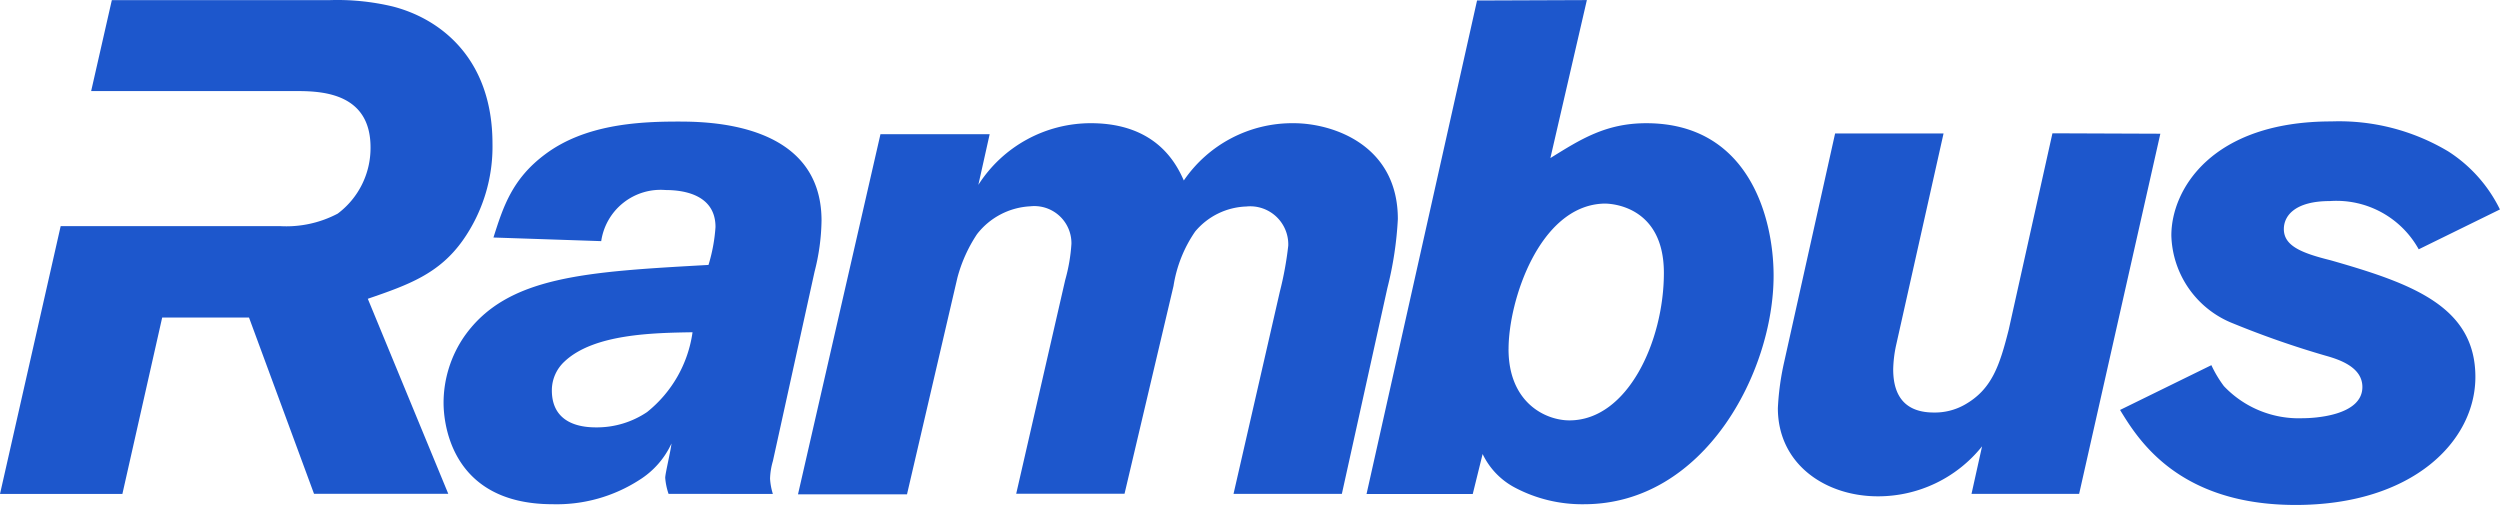
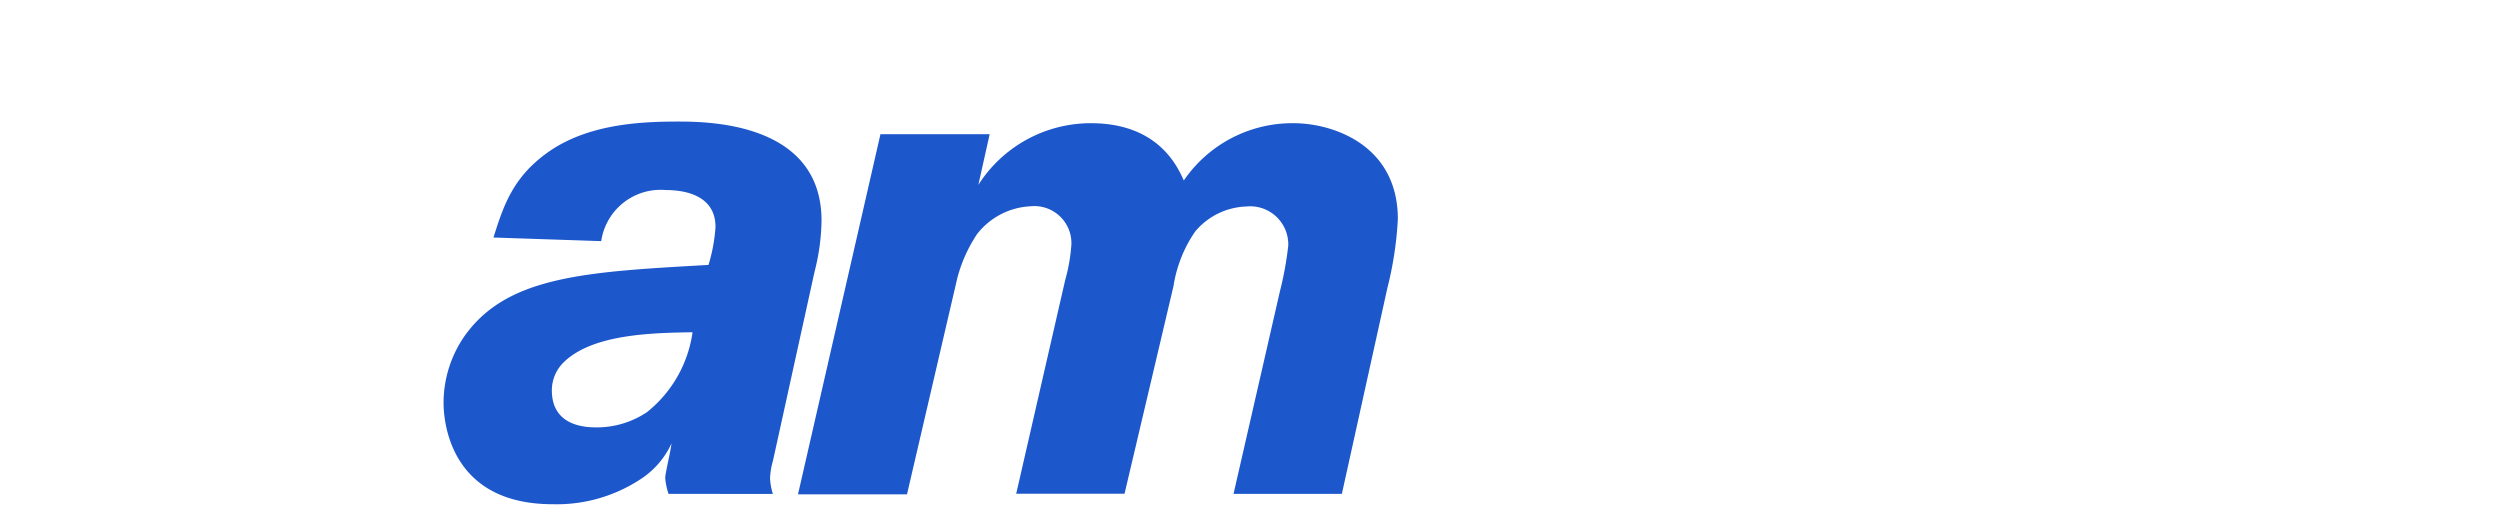
<svg xmlns="http://www.w3.org/2000/svg" width="150" height="30.301" viewBox="0 0 150 30.301">
  <g id="rambus-logo-color" transform="translate(0 0.012)">
-     <path id="Path_4744" data-name="Path 4744" d="M129.429,315.551a14.336,14.336,0,0,0-3.774-.375H112.6l-1.241,5.457h12.4c1.6,0,4.363.2,4.363,3.373a4.918,4.918,0,0,1-1.972,3.981,6.613,6.613,0,0,1-3.437.75H109.53l-3.64,16.069h7.343l2.388-10.585h5.21l3.9,10.574h8.055l-4.828-11.7c2.44-.836,4.288-1.5,5.712-3.523a9.746,9.746,0,0,0,1.769-5.787C135.437,318.614,132.244,316.263,129.429,315.551Z" transform="translate(-105.89 -315.18)" fill="#1d57cc" />
    <path id="Path_4745" data-name="Path 4745" d="M190.391,356.972a3.913,3.913,0,0,1-.2-.963c0-.255.337-1.642.375-2.058a5.087,5.087,0,0,1-1.923,2.185,9.146,9.146,0,0,1-5.21,1.458c-6.372,0-6.541-5.319-6.541-6.08a7.035,7.035,0,0,1,1.252-4c2.549-3.61,7.257-3.864,14.644-4.277a10.063,10.063,0,0,0,.42-2.275c0-2.054-2.136-2.219-3-2.219a3.6,3.6,0,0,0-3.857,3.066l-6.466-.217c.585-1.844,1.124-3.523,3.111-5,2.346-1.75,5.45-1.957,7.927-1.957,1.717,0,8.647,0,8.647,5.945a12.926,12.926,0,0,1-.42,3.07l-2.5,11.361a4.123,4.123,0,0,0-.169,1.049,3.86,3.86,0,0,0,.169.918Zm-6.252-7.931a2.354,2.354,0,0,0-.75,1.72c0,2.178,2.062,2.223,2.695,2.223a5.394,5.394,0,0,0,3.017-.918,7.453,7.453,0,0,0,2.729-4.79C189.518,347.316,185.9,347.361,184.139,349.041Z" transform="translate(-150.278 -327.353)" fill="#1d57cc" />
    <path id="Path_4746" data-name="Path 4746" d="M244.451,338.59a8.005,8.005,0,0,1,6.747-3.7c3.984,0,5.165,2.511,5.581,3.437a7.886,7.886,0,0,1,6.586-3.437c2.35,0,6.256,1.3,6.256,5.75a21.3,21.3,0,0,1-.63,4.146l-2.729,12.343h-6.5L262.54,345a20.337,20.337,0,0,0,.506-2.766,2.286,2.286,0,0,0-2.519-2.346,4.183,4.183,0,0,0-3.066,1.5,7.887,7.887,0,0,0-1.3,3.268l-2.939,12.467h-6.5l2.939-12.819a10.408,10.408,0,0,0,.375-2.178,2.228,2.228,0,0,0-2.478-2.249,4.318,4.318,0,0,0-3.19,1.675,8.794,8.794,0,0,0-1.173,2.605l-3.025,13H233.63l4.948-21.608h6.552Z" transform="translate(-185.75 -327.51)" fill="#1d57cc" />
-     <path id="Path_4747" data-name="Path 4747" d="M337.86,315.18l-2.189,9.479c1.81-1.124,3.321-2.091,5.754-2.091,6.173,0,7.639,5.709,7.639,9.146,0,5.787-4.157,13.715-11.372,13.715a8.621,8.621,0,0,1-4.153-1,4.445,4.445,0,0,1-1.934-2.013l-.592,2.4H324.64l6.631-29.611Zm-4.7,20.941c0,3.227,2.226,4.277,3.654,4.277,3.482,0,5.667-4.741,5.667-8.85s-3.317-4.194-3.7-4.153c-3.771.206-5.619,5.791-5.619,8.726Z" transform="translate(-242.648 -315.187)" fill="#1d57cc" />
-     <path id="Path_4748" data-name="Path 4748" d="M413.43,336.533l-4.873,21.608H402.1l.633-2.852a7.983,7.983,0,0,1-6.252,3c-3.145,0-6-1.927-6-5.289a15.888,15.888,0,0,1,.375-2.755l3.059-13.726h6.507l-2.849,12.714a7.557,7.557,0,0,0-.172,1.428c0,1.124.337,2.6,2.436,2.6a3.636,3.636,0,0,0,1.848-.465c1.638-.922,2.1-2.35,2.646-4.5l2.624-11.788Z" transform="translate(-283.809 -328.522)" fill="#1d57cc" />
-     <path id="Path_4749" data-name="Path 4749" d="M450.746,349.226a7.011,7.011,0,0,0,.75,1.256,6.185,6.185,0,0,0,4.734,1.927c.716,0,3.576-.157,3.576-1.874,0-1.181-1.353-1.638-2.193-1.874a54.979,54.979,0,0,1-5.54-1.93,5.839,5.839,0,0,1-3.729-5.289c0-2.762,2.429-6.841,9.61-6.841a12.764,12.764,0,0,1,7.005,1.8,8.621,8.621,0,0,1,3.1,3.482l-4.873,2.391a5.642,5.642,0,0,0-5.33-2.894c-2.091,0-2.762.881-2.762,1.679,0,1.008,1.049,1.436,2.807,1.874,4.873,1.391,8.685,2.762,8.685,7,0,3.861-3.771,7.68-10.784,7.68-7.088,0-9.487-3.988-10.536-5.7Z" transform="translate(-318.063 -327.328)" fill="#1d57cc" />
  </g>
</svg>